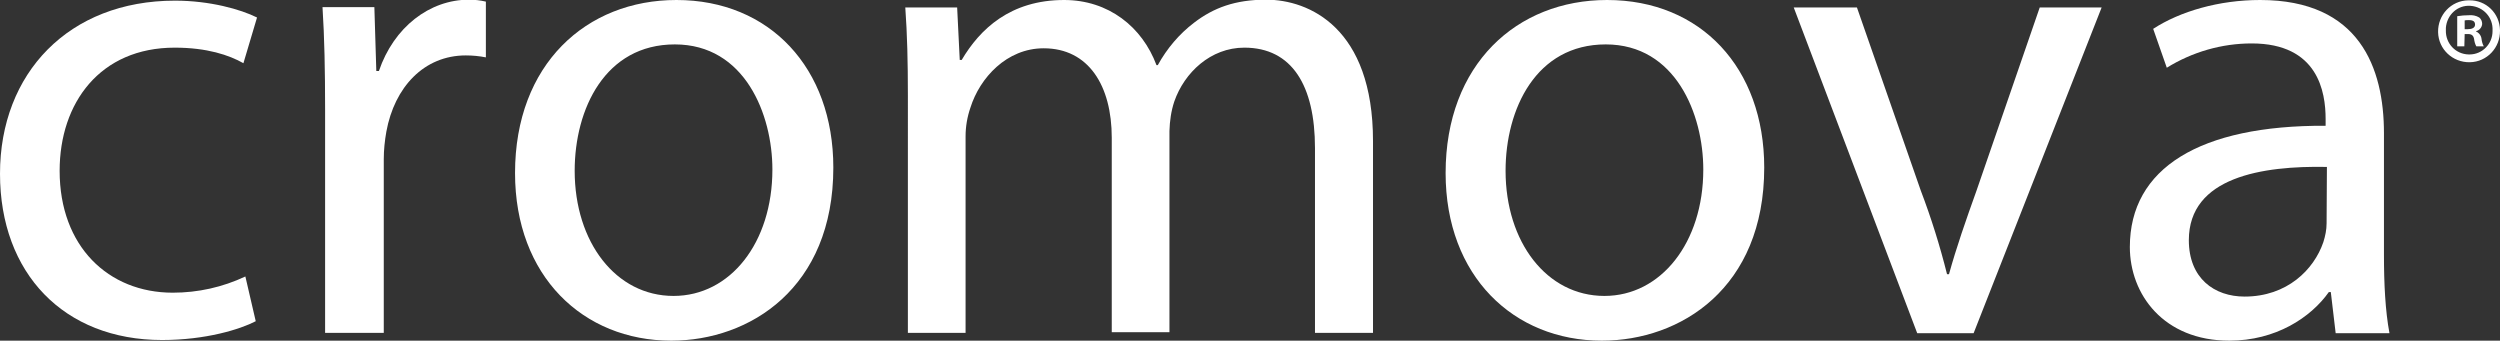
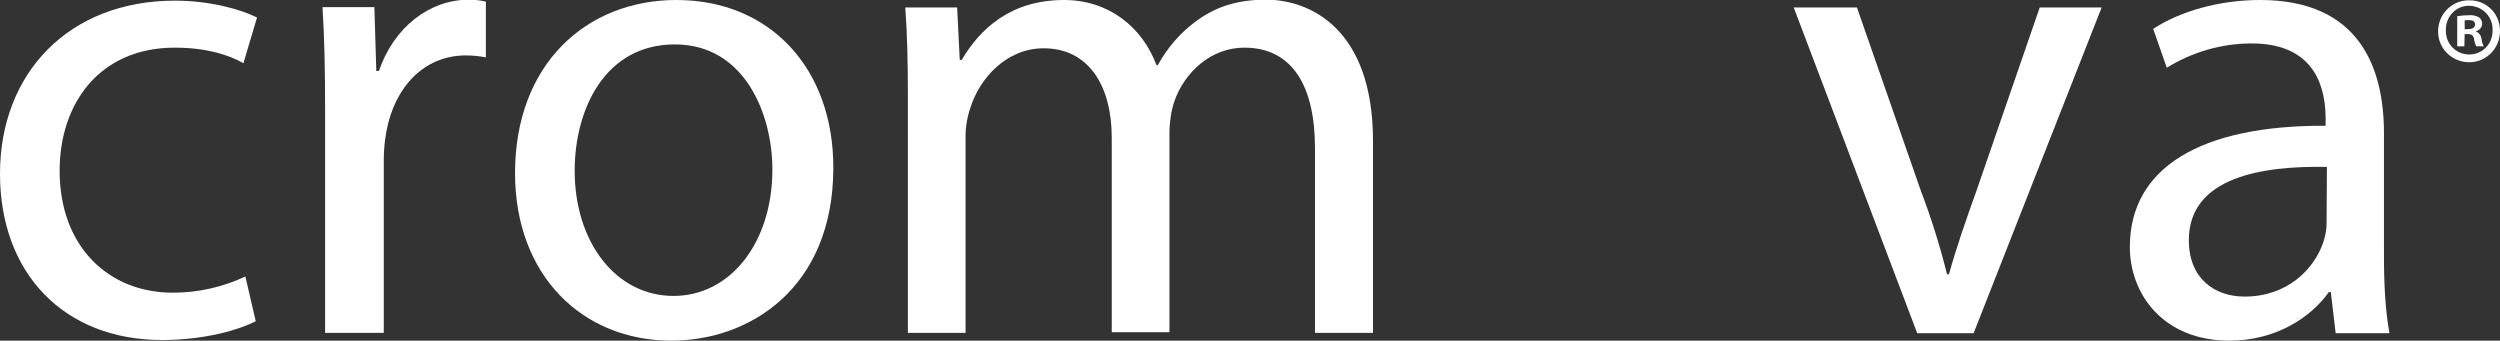
<svg xmlns="http://www.w3.org/2000/svg" xml:space="preserve" style="enable-background:new 0 0 771.3 105.1;" viewBox="0 0 771.3 105.1" y="0px" x="0px" id="Capa_1" version="1.1">
  <rect x="0" y="0" width="771.3" height="105.1" fill="#333333" stroke="none" />
  <defs id="defs56" />
  <style id="style35" type="text/css">
	.st0{fill:#1D1D1B;}
</style>
  <path style="fill:#ffffff" id="path37" d="M78.9,99.1c-4.8,2.5-15.4,5.8-28.9,5.8c-30.3,0-50-20.6-50-51.3C0,22.6,21.2,0.2,54,0.2  c10.8,0,20.3,2.7,25.3,5.2l-4.2,14.1c-4.4-2.5-11.2-4.8-21.2-4.8c-23,0-35.5,17-35.5,38c0,23.3,15,37.6,34.9,37.6  c7.8,0,15.4-1.7,22.4-5L78.9,99.1z" class="st0" />
  <path style="fill:#ffffff" id="path39" d="M100.3,33.6c0-11.8-0.2-22-0.8-31.4h16l0.6,19.7h0.8c4.6-13.5,15.6-22,27.8-22c1.7,0,3.5,0.2,5.2,0.6v17.2  c-2-0.4-4.1-0.6-6.2-0.6c-12.9,0-22,9.8-24.5,23.5c-0.5,2.8-0.8,5.7-0.8,8.5v53.6h-18.1V33.6z" class="st0" />
  <path style="fill:#ffffff" id="path41" d="M257.1,51.7c0,37.2-25.8,53.4-50,53.4c-27.2,0-48.2-19.9-48.2-51.7c0-33.6,22-53.4,49.8-53.4  C237.5,0,257.1,21,257.1,51.7z M177.3,52.7c0,22,12.7,38.6,30.5,38.6c17.5,0,30.5-16.4,30.5-39c0-17-8.5-38.6-30.1-38.6  C186.7,13.7,177.3,33.6,177.3,52.7L177.3,52.7z" class="st0" />
  <path style="fill:#ffffff" id="path43" d="M280.1,29.5c0-10.4-0.2-18.9-0.8-27.2h16l0.8,16.2h0.6C302.3,9,311.7,0,328.3,0c13.7,0,24.1,8.3,28.5,20.1h0.4  c2.8-5.1,6.6-9.6,11.2-13.1c6-4.6,12.7-7.1,22.2-7.1c13.3,0,33,8.7,33,43.6v59.2h-17.9v-57c0-19.3-7.1-31-21.8-31  c-10.4,0-18.5,7.7-21.6,16.6c-1,3-1.4,6-1.5,9.1v62.1H343V42.5c0-16-7.1-27.6-21-27.6c-11.4,0-19.7,9.1-22.6,18.3  c-1,2.9-1.5,5.9-1.5,8.9v60.6h-17.8V29.5z" class="st0" />
-   <path style="fill:#ffffff" id="path45" d="M544.3,51.7c0,37.2-25.8,53.4-50.1,53.4c-27.2,0-48.2-19.9-48.2-51.7c0-33.6,22-53.4,49.8-53.4  C524.8,0,544.3,21,544.3,51.7z M464.5,52.7c0,22,12.7,38.6,30.5,38.6c17.4,0,30.5-16.4,30.5-39c0-17-8.5-38.6-30.1-38.6  C473.9,13.7,464.5,33.6,464.5,52.7L464.5,52.7z" class="st0" />
  <path style="fill:#ffffff" id="path47" d="M572.9,2.3l19.7,56.5c3.2,8.4,5.9,17,8.1,25.8h0.6c2.3-8.3,5.2-16.6,8.5-25.8l19.5-56.5h19.1l-39.5,100.5h-17.4  L553.4,2.3H572.9z" class="st0" />
  <path style="fill:#ffffff" id="path49" d="M720.6,102.8l-1.5-12.7h-0.6c-5.6,7.9-16.4,15-30.7,15c-20.3,0-30.7-14.3-30.7-28.9c0-24.3,21.6-37.6,60.4-37.4  v-2.1c0-8.3-2.3-23.3-22.8-23.3c-9.2,0-18.3,2.6-26.2,7.5l-4.2-12c8.3-5.4,20.3-8.9,33-8.9c30.7,0,38.2,21,38.2,41.1v37.6  c0,8.7,0.4,17.2,1.7,24.1L720.6,102.8z M717.9,51.5c-19.9-0.4-42.6,3.1-42.6,22.6c0,11.8,7.9,17.4,17.2,17.4  c13.1,0,21.4-8.3,24.3-16.8c0.6-1.9,1-3.8,1-5.8L717.9,51.5z" class="st0" />
  <path style="fill:#ffffff" id="path51" d="M771.3,9.4c0.1,5.3-4,9.7-9.3,9.8c-5.3,0.1-9.7-4-9.8-9.3s4-9.7,9.3-9.8c0.1,0,0.2,0,0.3,0  c5.2-0.1,9.4,4,9.5,9.2C771.3,9.3,771.3,9.4,771.3,9.4z M754.6,9.4c-0.1,4,3,7.3,7,7.4c0.1,0,0.2,0,0.3,0c3.9,0,7.1-3.2,7.1-7.2  c0-0.1,0-0.1,0-0.2c0.2-4-2.8-7.3-6.8-7.6s-7.3,2.8-7.6,6.8C754.6,9,754.6,9.2,754.6,9.4L754.6,9.4z M760.3,14.3h-2.2V5  c1.2-0.2,2.4-0.3,3.6-0.3c1.1-0.1,2.2,0.1,3.2,0.7c0.6,0.5,0.9,1.2,0.9,2c-0.1,1.1-0.9,2-1.9,2.2v0.1c0.9,0.4,1.6,1.3,1.7,2.3  c0.1,0.8,0.3,1.6,0.7,2.3H764c-0.4-0.7-0.6-1.5-0.7-2.3c-0.2-1-0.7-1.5-1.9-1.5h-1L760.3,14.3z M760.4,9h1c1.2,0,2.2-0.4,2.2-1.4  s-0.6-1.4-2-1.4c-0.4,0-0.8,0-1.2,0.1L760.4,9z" class="st0" />
</svg>